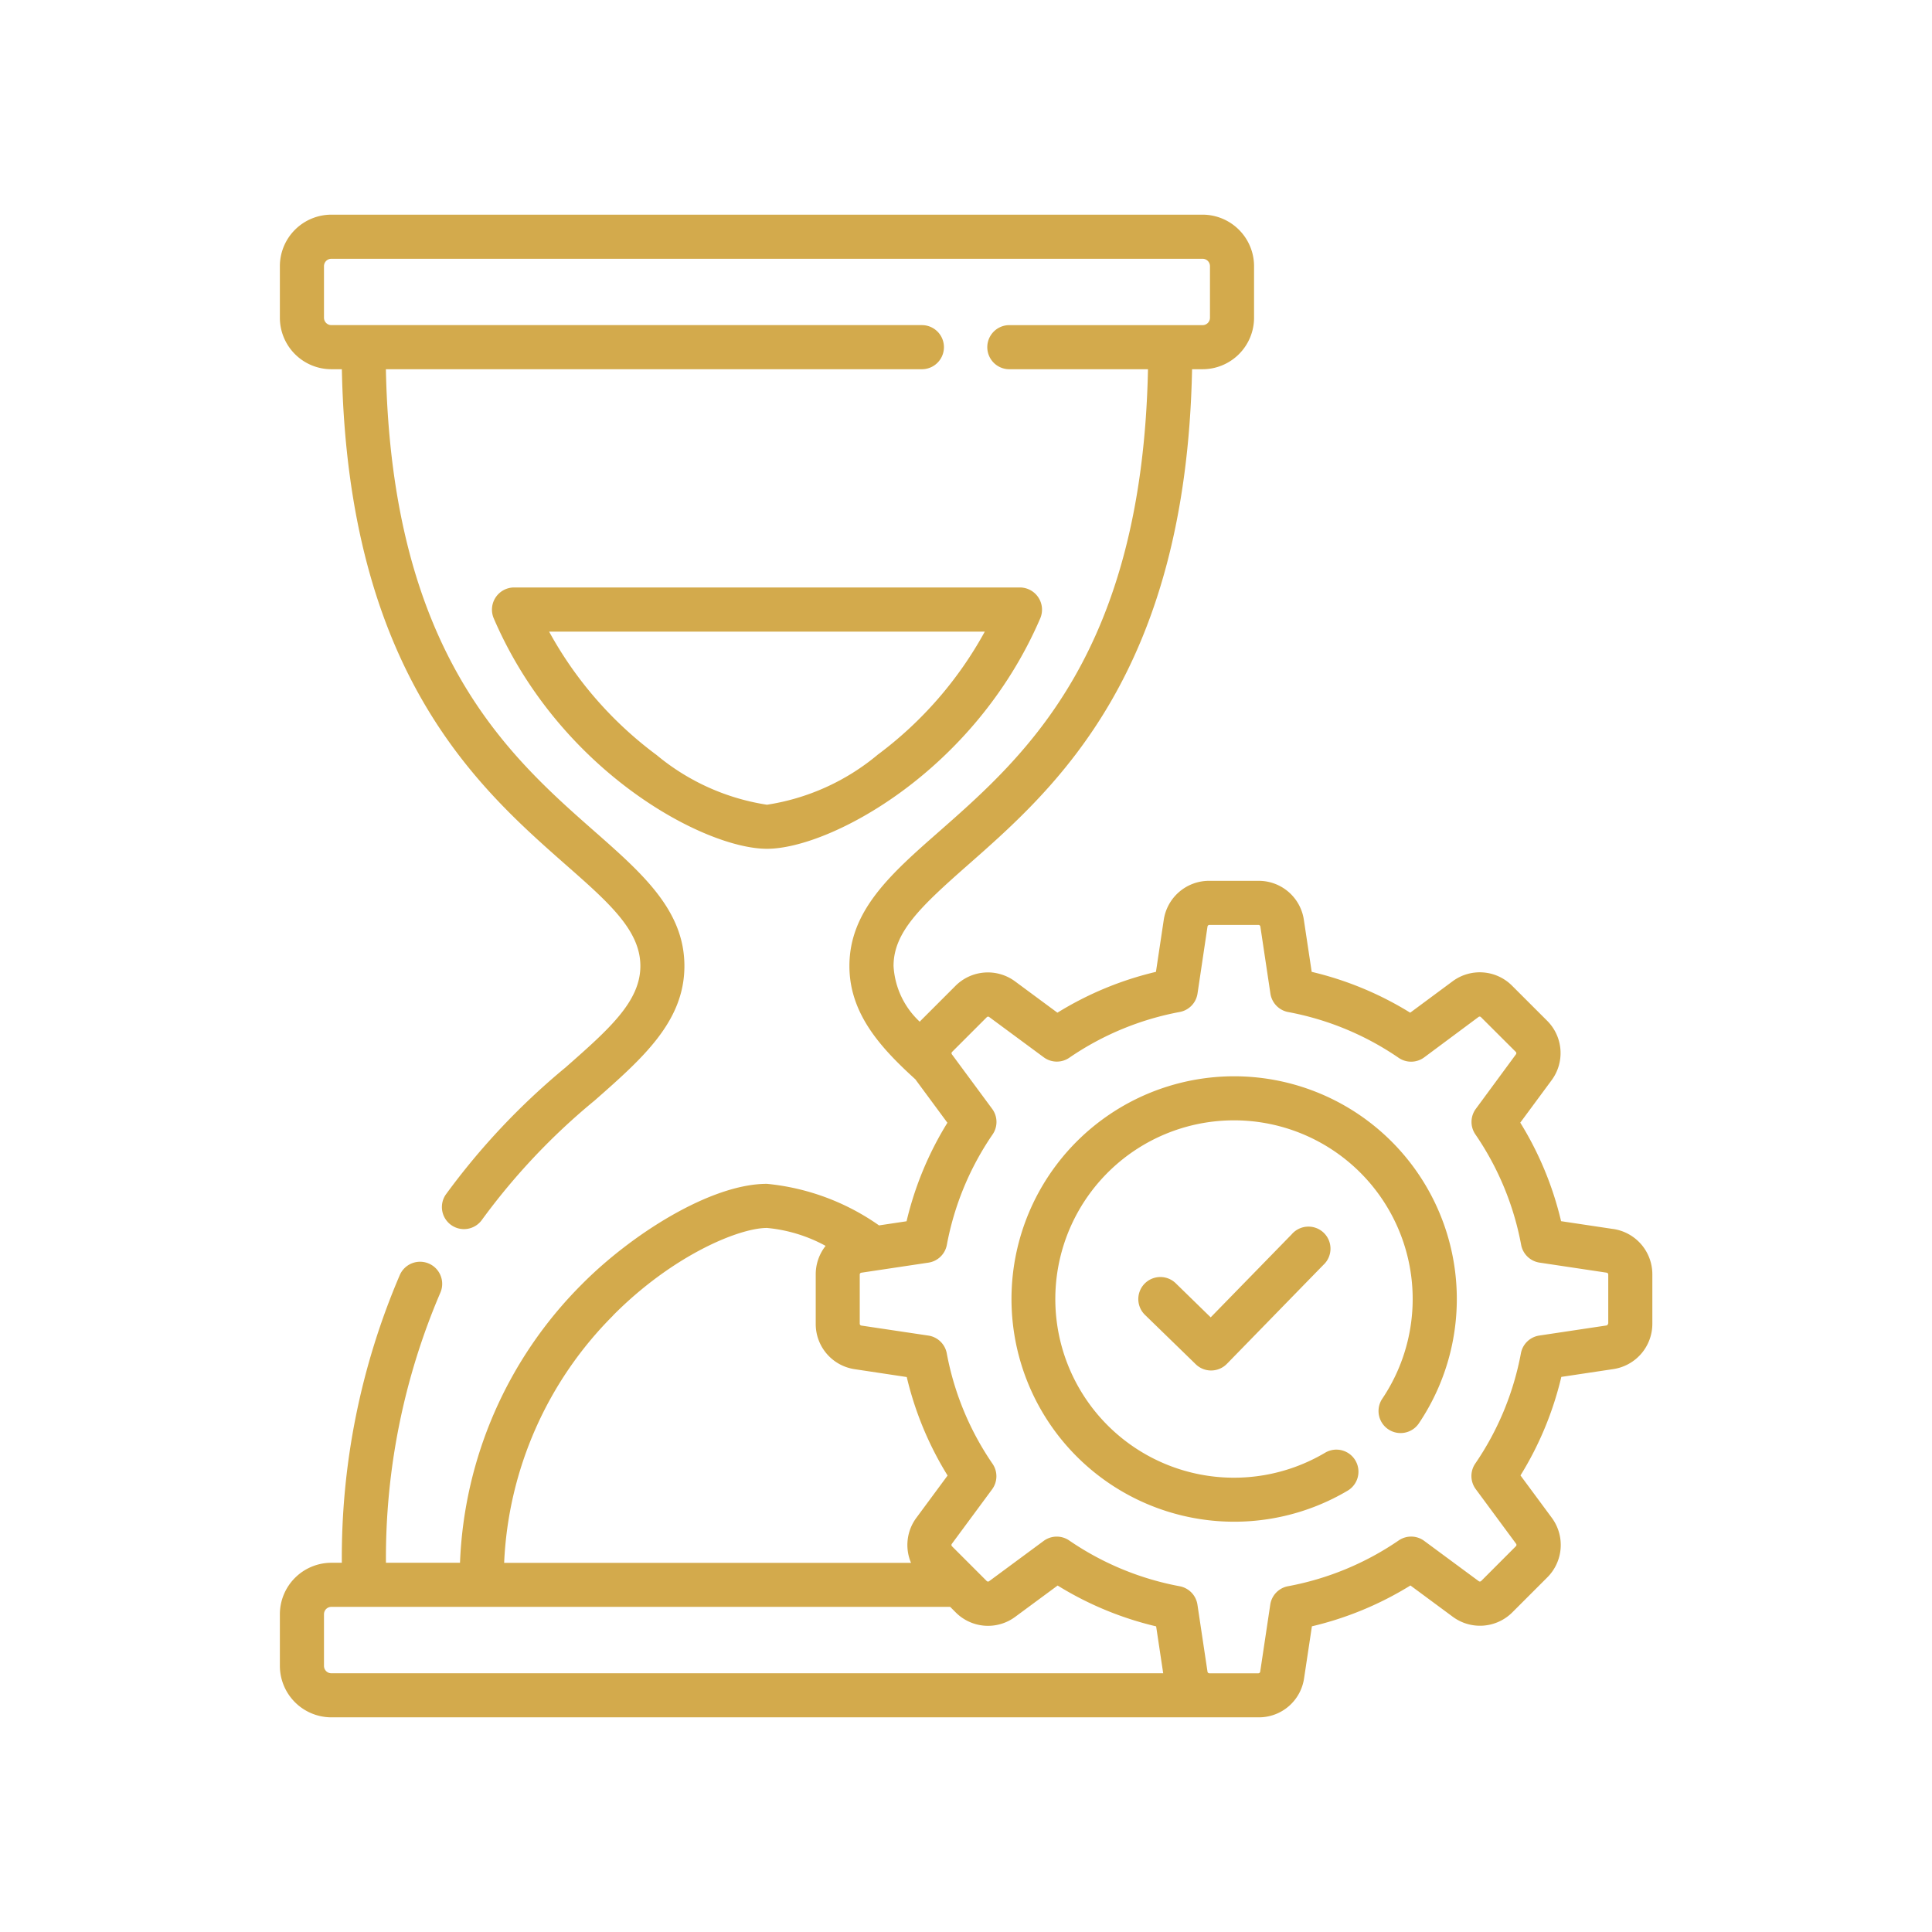
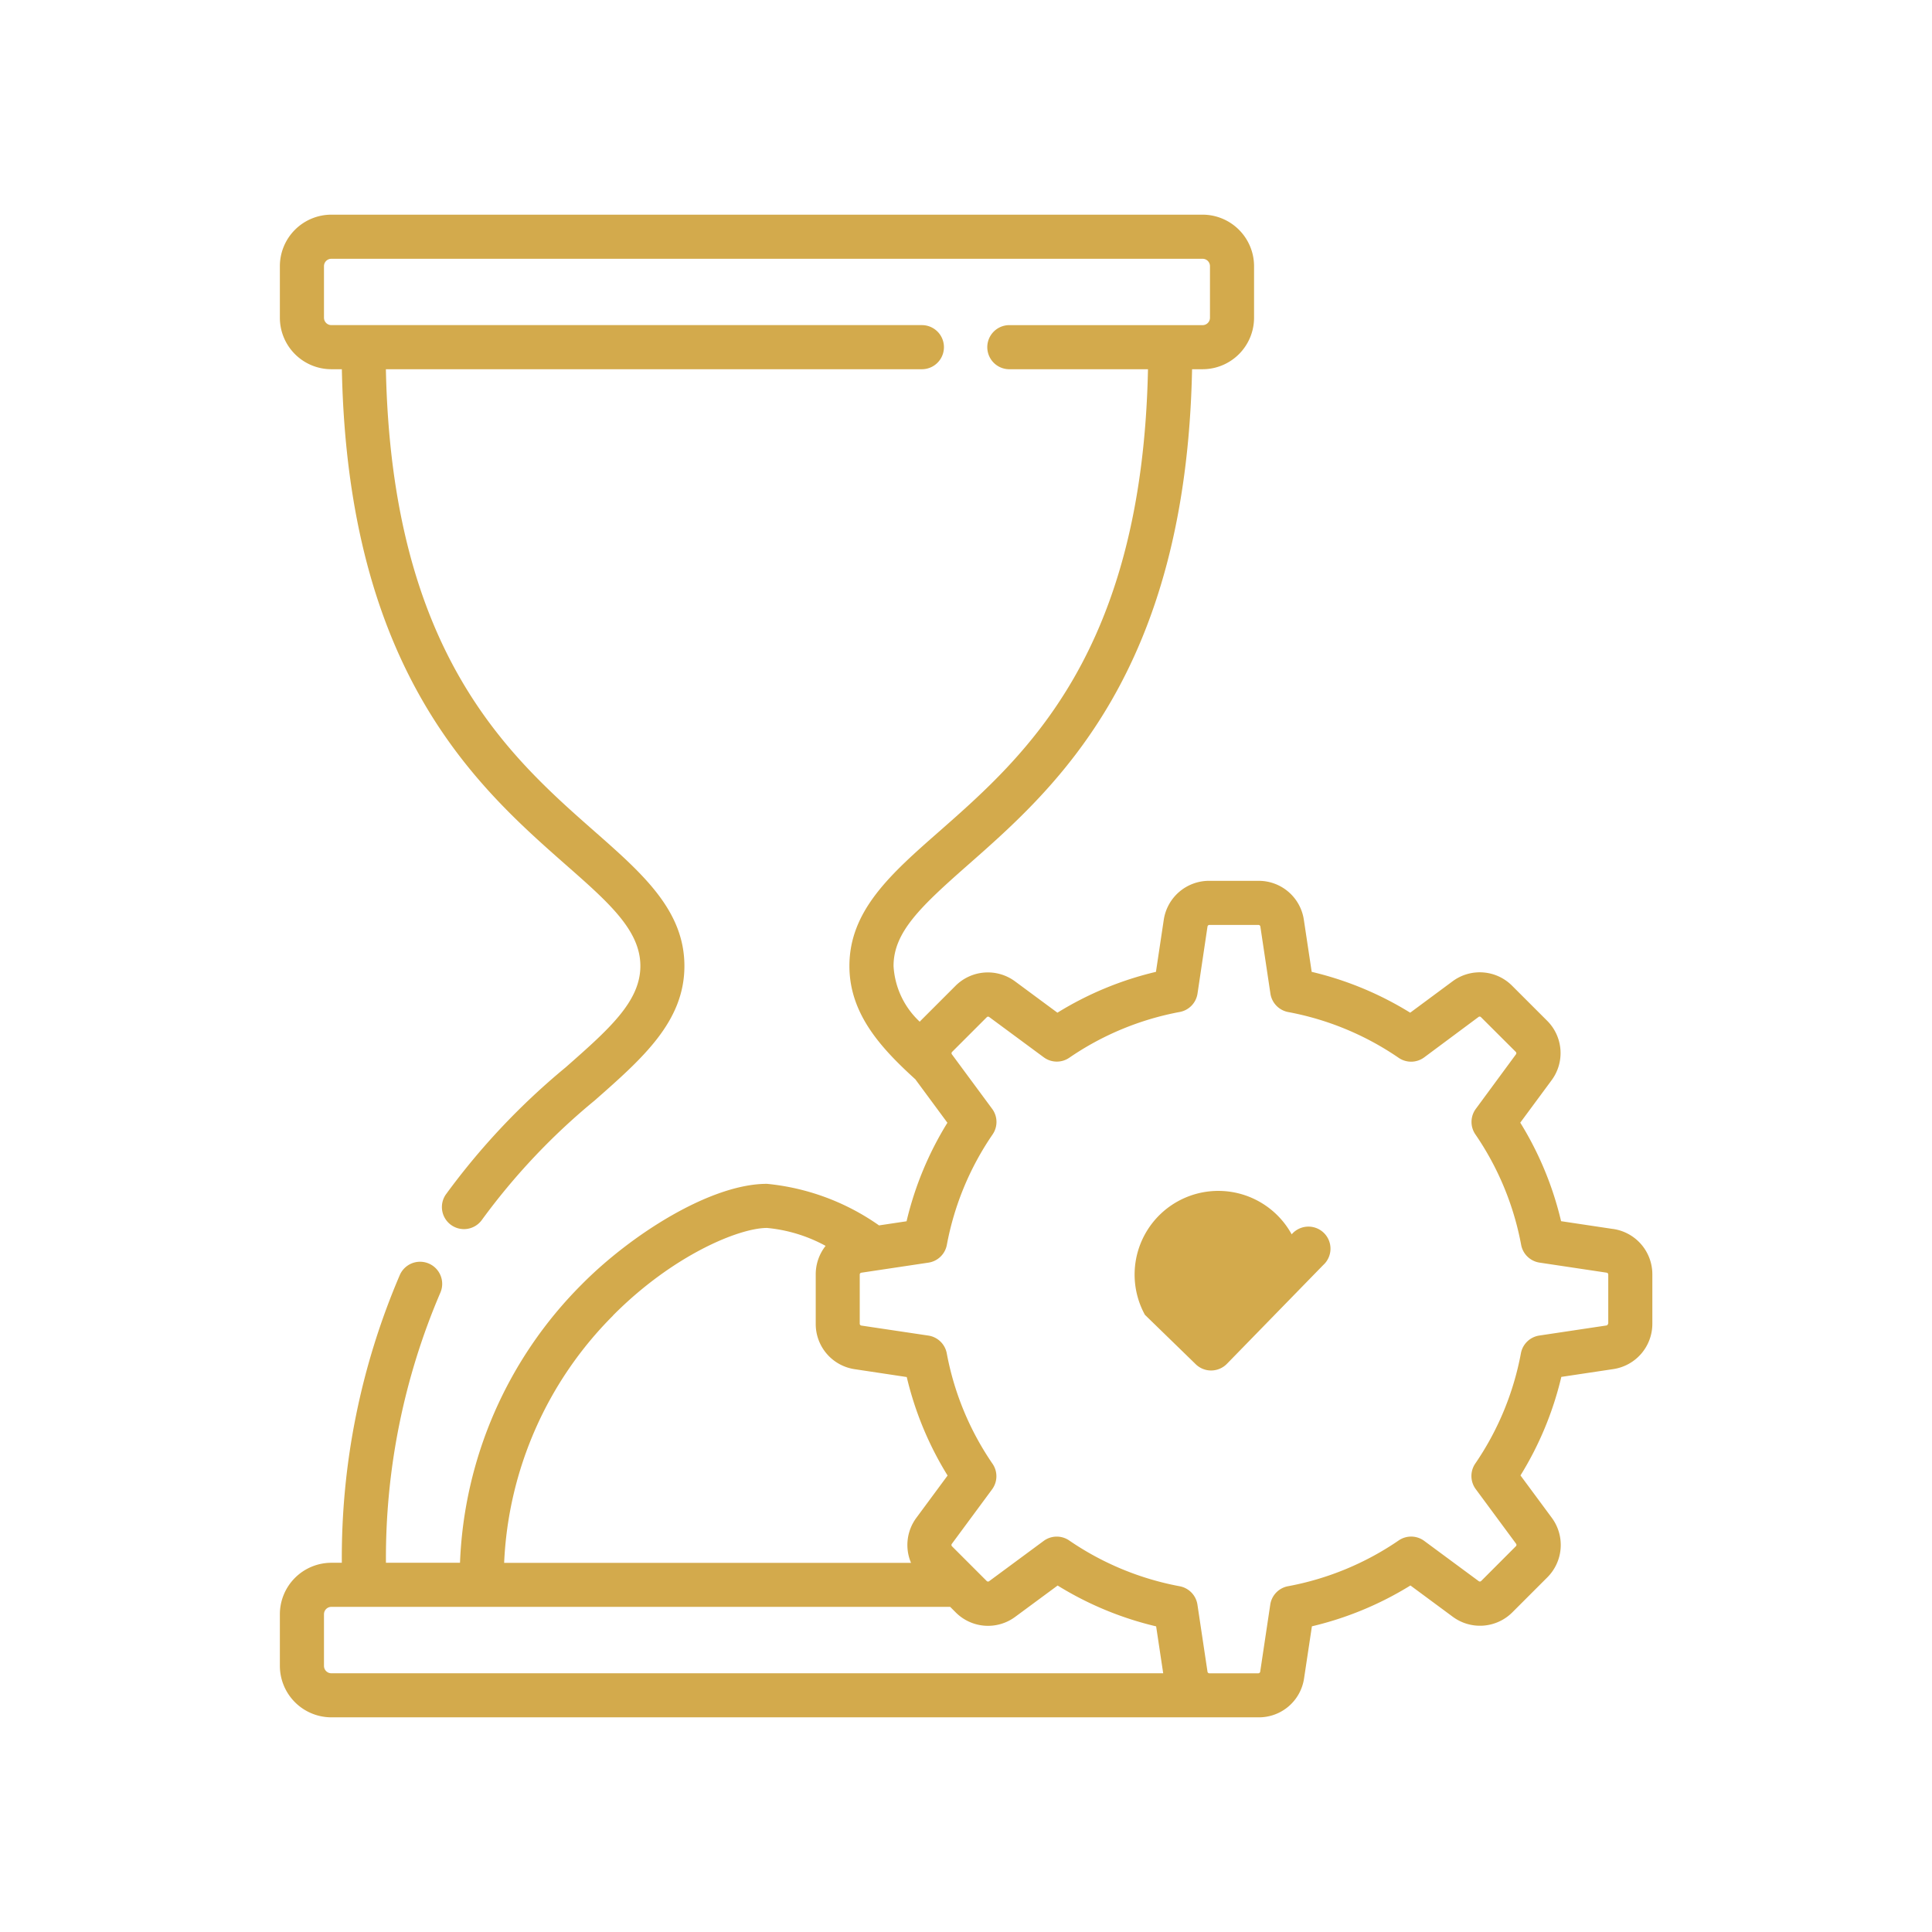
<svg xmlns="http://www.w3.org/2000/svg" id="Layer_1" data-name="Layer 1" viewBox="0 0 72 72">
  <defs>
    <style>.cls-1{fill:#d3aa4c;}</style>
  </defs>
-   <path class="cls-1" d="M38.769,23.039a.827.827,0,0,0-.756-1.146H19.153a.827.827,0,0,0-.755,1.146c2.459,5.721,7.855,8.593,10.185,8.593s7.726-2.872,10.186-8.593Zm-6.075,5.1a8.432,8.432,0,0,1-4.111,1.851,8.432,8.432,0,0,1-4.111-1.851,14.23,14.23,0,0,1-4.008-4.6H36.7A14.23,14.23,0,0,1,32.694,28.137Z" />
-   <path class="cls-1" d="M45.983,40.11a8.3,8.3,0,1,0,4.241,15.442.822.822,0,0,0-.841-1.413,6.659,6.659,0,1,1,2.122-2,.822.822,0,0,0,1.362.92A8.3,8.3,0,0,0,45.983,40.11Z" />
  <path class="cls-1" d="M60.11,45.8l-1.933-.29a12.372,12.372,0,0,0-1.521-3.672l1.161-1.572a1.7,1.7,0,0,0-.166-2.232l-1.293-1.292a1.7,1.7,0,0,0-2.231-.167L52.554,37.74a12.384,12.384,0,0,0-3.671-1.522l-.291-1.932a1.7,1.7,0,0,0-1.7-1.46H45.069a1.706,1.706,0,0,0-1.7,1.46l-.29,1.932a12.4,12.4,0,0,0-3.672,1.522l-1.572-1.162a1.705,1.705,0,0,0-2.232.167l-1.292,1.292-.035.039A3.067,3.067,0,0,1,33.3,36c0-1.264,1.007-2.212,2.787-3.779,3.246-2.857,8.112-7.143,8.338-18.461h.391a1.92,1.92,0,0,0,1.919-1.918V9.919A1.921,1.921,0,0,0,44.817,8H12.349A1.921,1.921,0,0,0,10.43,9.919v1.923a1.92,1.92,0,0,0,1.919,1.918h.391c.225,11.318,5.091,15.6,8.338,18.461C22.7,33.646,23.865,34.675,23.865,36s-1.169,2.354-2.787,3.779a26.082,26.082,0,0,0-4.465,4.739.822.822,0,0,0,1.348.941,24.4,24.4,0,0,1,4.2-4.447c1.795-1.579,3.345-2.944,3.345-5.012s-1.55-3.433-3.345-5.013c-3.205-2.821-7.565-6.661-7.78-17.227H34.356a.822.822,0,0,0,0-1.644H12.349a.275.275,0,0,1-.275-.275V9.919a.275.275,0,0,1,.275-.275H44.817a.275.275,0,0,1,.275.275v1.923a.275.275,0,0,1-.275.275H37.644a.822.822,0,1,0,0,1.643h5.138C42.567,24.327,38.208,28.166,35,30.987c-1.8,1.58-3.345,2.945-3.345,5.013,0,1.8,1.2,3.078,2.462,4.227.01.014.018.028.029.042l1.161,1.573a12.384,12.384,0,0,0-1.522,3.671l-1.026.154a8.719,8.719,0,0,0-4.179-1.549c-2.093,0-5.058,1.886-6.9,3.748A15.518,15.518,0,0,0,17.143,58.24h-2.76a25.1,25.1,0,0,1,2.022-10.052.822.822,0,0,0-1.5-.684A26.713,26.713,0,0,0,12.739,58.24h-.39a1.921,1.921,0,0,0-1.919,1.919v1.922A1.921,1.921,0,0,0,12.349,64H46.9a1.7,1.7,0,0,0,1.7-1.46l.291-1.932a12.4,12.4,0,0,0,3.672-1.522l1.572,1.162a1.705,1.705,0,0,0,2.232-.167l1.292-1.292a1.705,1.705,0,0,0,.167-2.232l-1.162-1.572a12.4,12.4,0,0,0,1.522-3.672l1.932-.29a1.706,1.706,0,0,0,1.46-1.7V47.5a1.706,1.706,0,0,0-1.46-1.7ZM22.845,49.024c2.231-2.25,4.7-3.262,5.738-3.262a5.651,5.651,0,0,1,2.185.668A1.708,1.708,0,0,0,30.4,47.5v1.827a1.7,1.7,0,0,0,1.46,1.7l1.932.291a12.384,12.384,0,0,0,1.522,3.671l-1.162,1.573a1.7,1.7,0,0,0-.2,1.682H18.788a13.9,13.9,0,0,1,4.057-9.215ZM12.074,62.081V60.158a.275.275,0,0,1,.275-.275H35.41l.2.2a1.7,1.7,0,0,0,2.232.166l1.573-1.161a12.384,12.384,0,0,0,3.671,1.522l.263,1.748h-31a.275.275,0,0,1-.275-.275ZM59.926,49.326a.072.072,0,0,1-.061.071l-2.5.375a.82.82,0,0,0-.685.661,10.765,10.765,0,0,1-1.706,4.117A.822.822,0,0,0,55,55.5l1.5,2.031a.07.07,0,0,1-.007.092L55.2,58.918a.07.07,0,0,1-.092.007l-2.031-1.5a.82.82,0,0,0-.952-.017A10.769,10.769,0,0,1,48,59.114a.82.82,0,0,0-.661.685l-.375,2.5a.072.072,0,0,1-.071.06H45.069A.07.07,0,0,1,45,62.3l-.375-2.5a.823.823,0,0,0-.661-.685,10.769,10.769,0,0,1-4.118-1.706.82.82,0,0,0-.952.017l-2.031,1.5a.07.07,0,0,1-.092-.007l-1.292-1.292a.07.07,0,0,1-.007-.092l1.5-2.031a.822.822,0,0,0,.017-.953,10.758,10.758,0,0,1-1.706-4.117.821.821,0,0,0-.686-.661L32.1,49.4a.07.07,0,0,1-.06-.071V47.5a.07.07,0,0,1,.06-.07l2.5-.375a.822.822,0,0,0,.686-.661,10.763,10.763,0,0,1,1.706-4.118.82.82,0,0,0-.017-.952l-1.5-2.031a.07.07,0,0,1,.007-.092l1.292-1.292a.07.07,0,0,1,.092-.007l2.031,1.5a.82.82,0,0,0,.952.017,10.769,10.769,0,0,1,4.118-1.706.822.822,0,0,0,.661-.686L45,34.53a.07.07,0,0,1,.07-.06H46.9a.07.07,0,0,1,.07.06l.375,2.5a.824.824,0,0,0,.661.686,10.763,10.763,0,0,1,4.118,1.706.82.82,0,0,0,.952-.017L55.1,37.9a.068.068,0,0,1,.092.007L56.488,39.2a.07.07,0,0,1,.007.092L55,41.323a.82.82,0,0,0-.017.952,10.769,10.769,0,0,1,1.706,4.118.822.822,0,0,0,.686.661l2.5.375h0a.07.07,0,0,1,.06.07v1.827Z" />
-   <path class="cls-1" d="M48.137,46l-3.018,3.094-1.3-1.268A.822.822,0,1,0,42.668,49l1.893,1.841a.822.822,0,0,0,1.162-.015l3.59-3.682A.822.822,0,1,0,48.137,46Z" />
+   <path class="cls-1" d="M48.137,46A.822.822,0,1,0,42.668,49l1.893,1.841a.822.822,0,0,0,1.162-.015l3.59-3.682A.822.822,0,1,0,48.137,46Z" />
</svg>